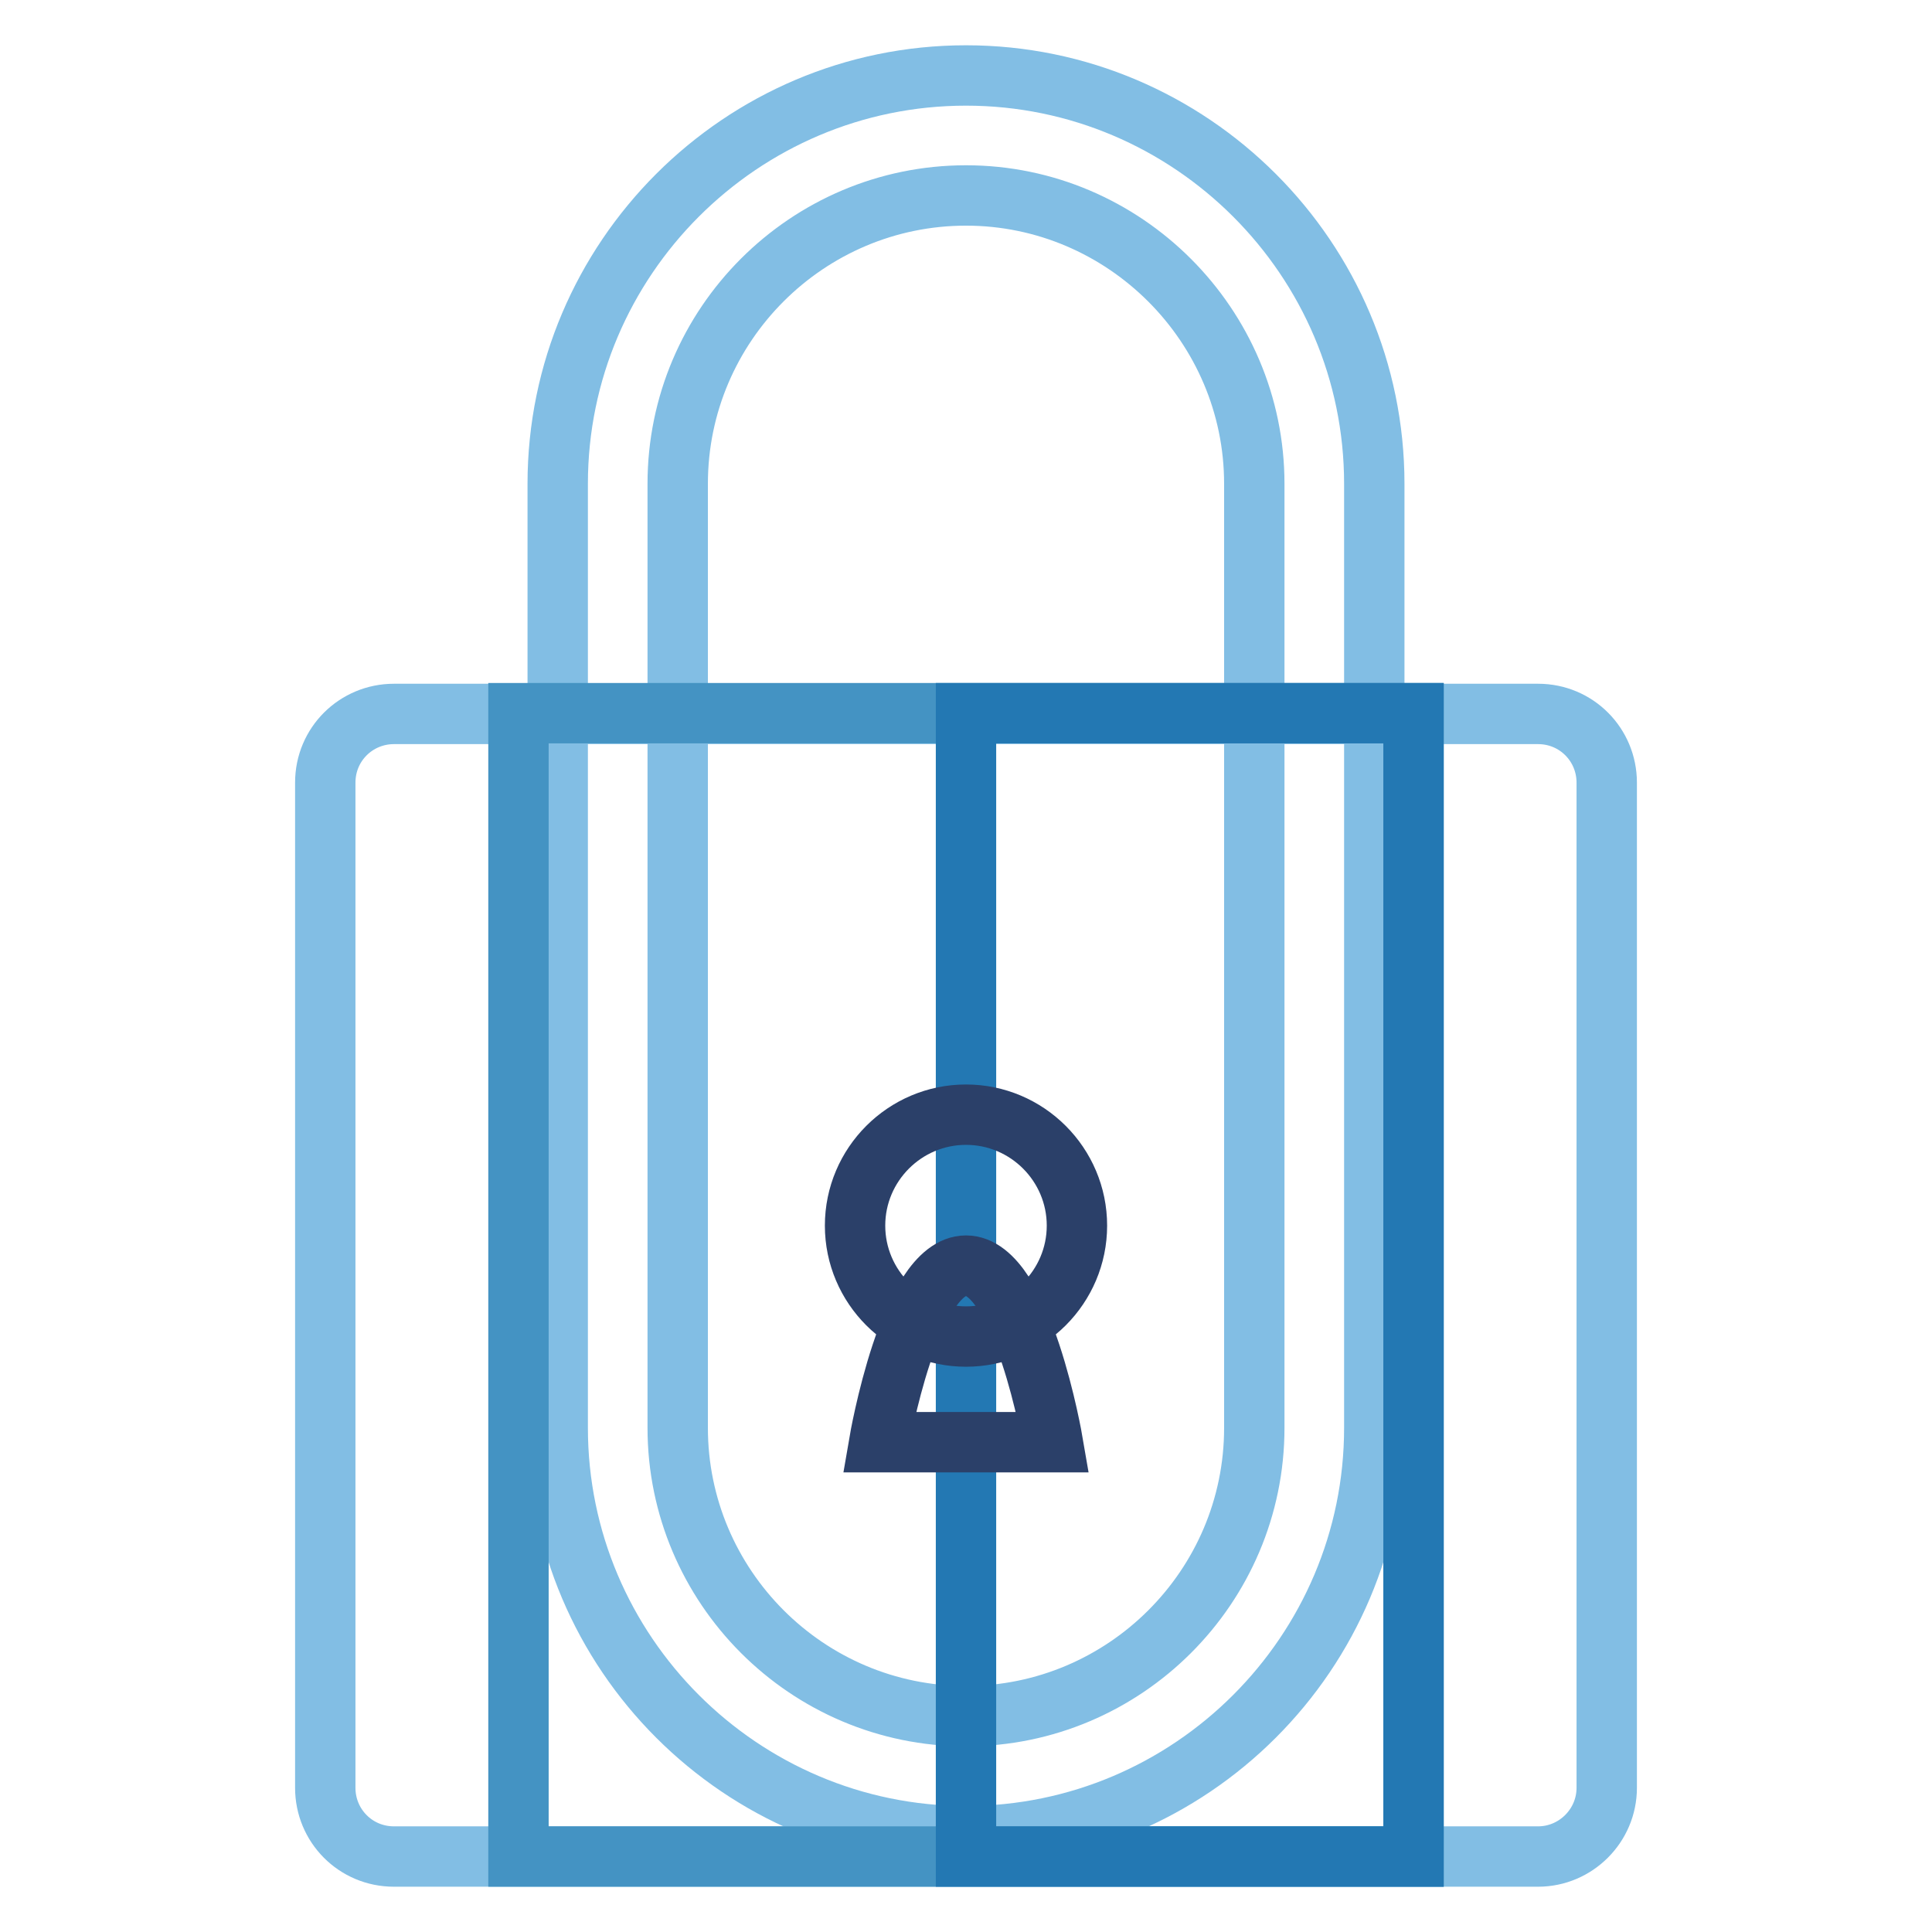
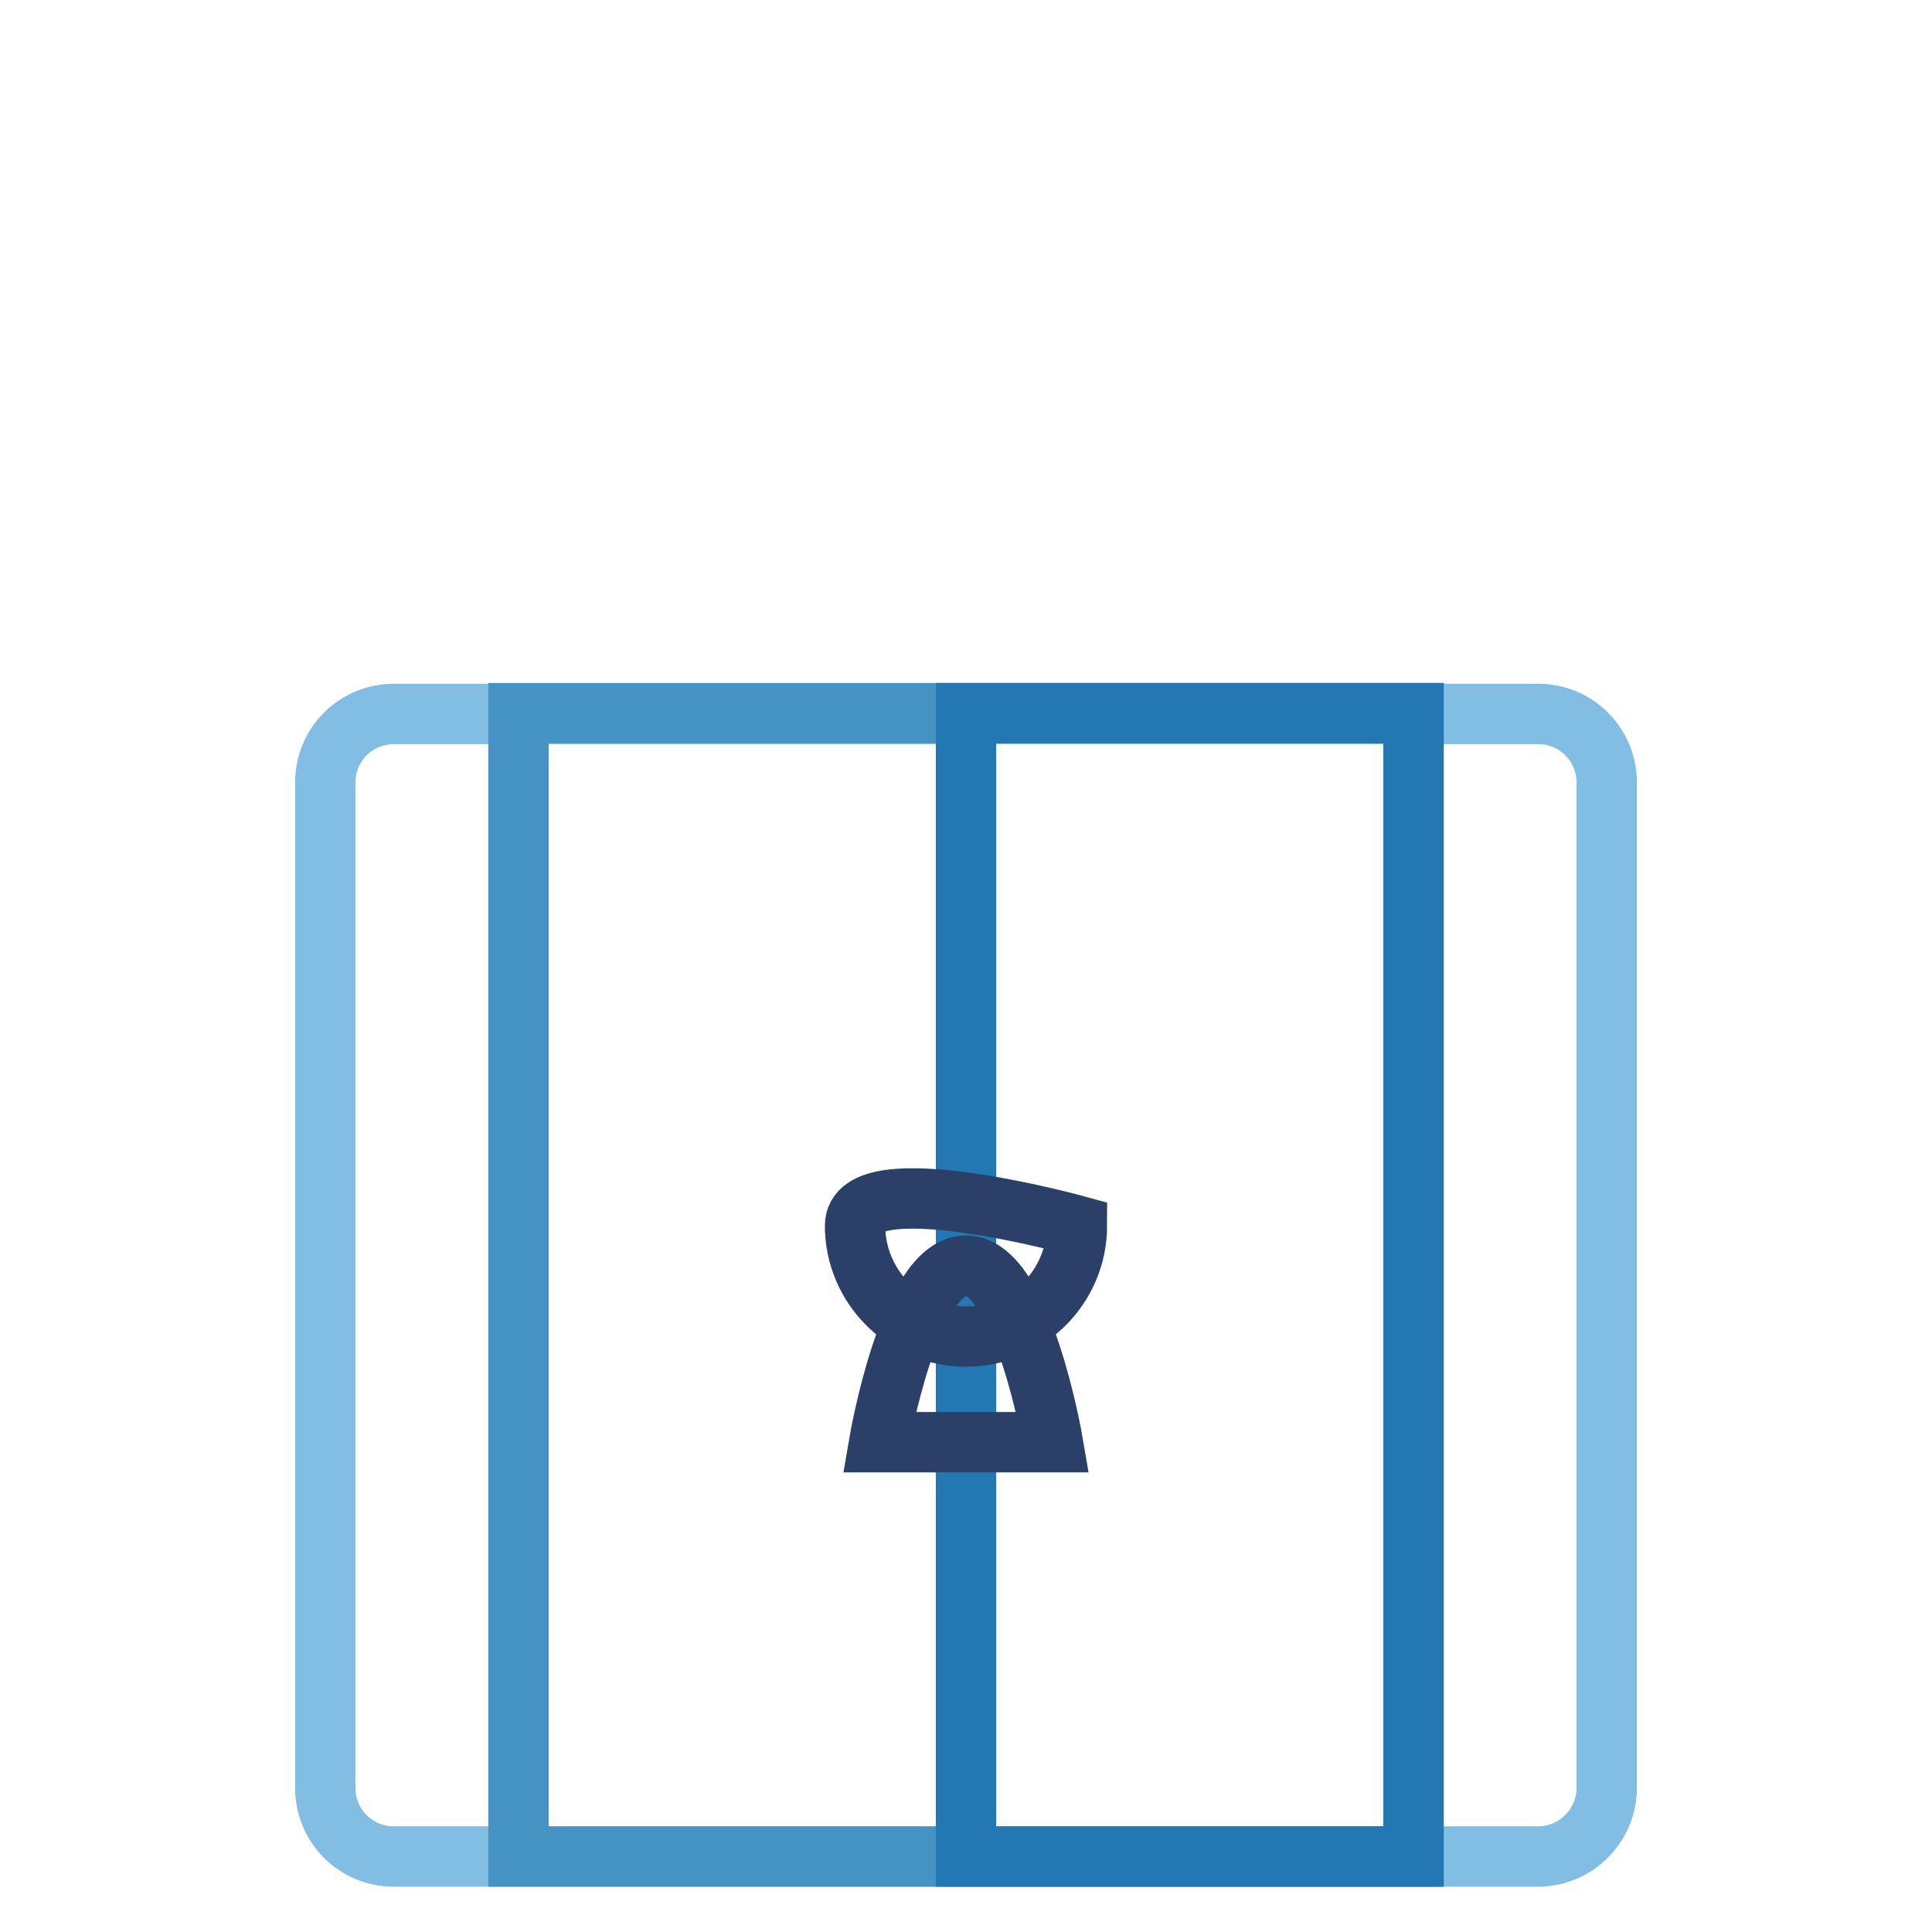
<svg xmlns="http://www.w3.org/2000/svg" version="1.1" x="0px" y="0px" viewBox="0 0 256 256" enable-background="new 0 0 256 256" xml:space="preserve">
  <g>
-     <path stroke-width="8" fill-opacity="0" stroke="#82bee4" d="M128,243.3c-29.8,0-54.1-24.3-54.1-54.1V64.1C73.9,34.3,98.2,10,128,10c29.8,0,54.1,24.3,54.1,54.1v125.1 C182.1,219,157.8,243.3,128,243.3z M128,25.9c-21,0-38.2,17.1-38.2,38.2v125.1c0,21,17.1,38.2,38.2,38.2c21,0,38.2-17.1,38.2-38.2 V64.1C166.2,43.1,149,25.9,128,25.9z" />
    <path stroke-width="8" fill-opacity="0" stroke="#82bee4" d="M203.8,246H52.2c-5.1,0-9.1-4.1-9.1-9.1V103.7c0-5.1,4.1-9.1,9.1-9.1h151.6c5.1,0,9.1,4.1,9.1,9.1v133.2 C212.9,241.9,208.8,246,203.8,246z" />
    <path stroke-width="8" fill-opacity="0" stroke="#4493c3" d="M68.7,94.5h118.6V246H68.7V94.5z" />
    <path stroke-width="8" fill-opacity="0" stroke="#2378b3" d="M128,94.5h59.3V246H128V94.5z" />
-     <path stroke-width="8" fill-opacity="0" stroke="#2b4069" d="M113.3,162.4c0,8.1,6.6,14.7,14.7,14.7c8.1,0,14.7-6.6,14.7-14.7c0,0,0,0,0,0c0-8.1-6.6-14.7-14.7-14.7 S113.3,154.3,113.3,162.4z" />
+     <path stroke-width="8" fill-opacity="0" stroke="#2b4069" d="M113.3,162.4c0,8.1,6.6,14.7,14.7,14.7c8.1,0,14.7-6.6,14.7-14.7c0,0,0,0,0,0S113.3,154.3,113.3,162.4z" />
    <path stroke-width="8" fill-opacity="0" stroke="#2b4069" d="M128,167.7c-7.5,0-11.5,23.4-11.5,23.4h23C139.5,191.1,135.5,167.7,128,167.7z" />
  </g>
</svg>